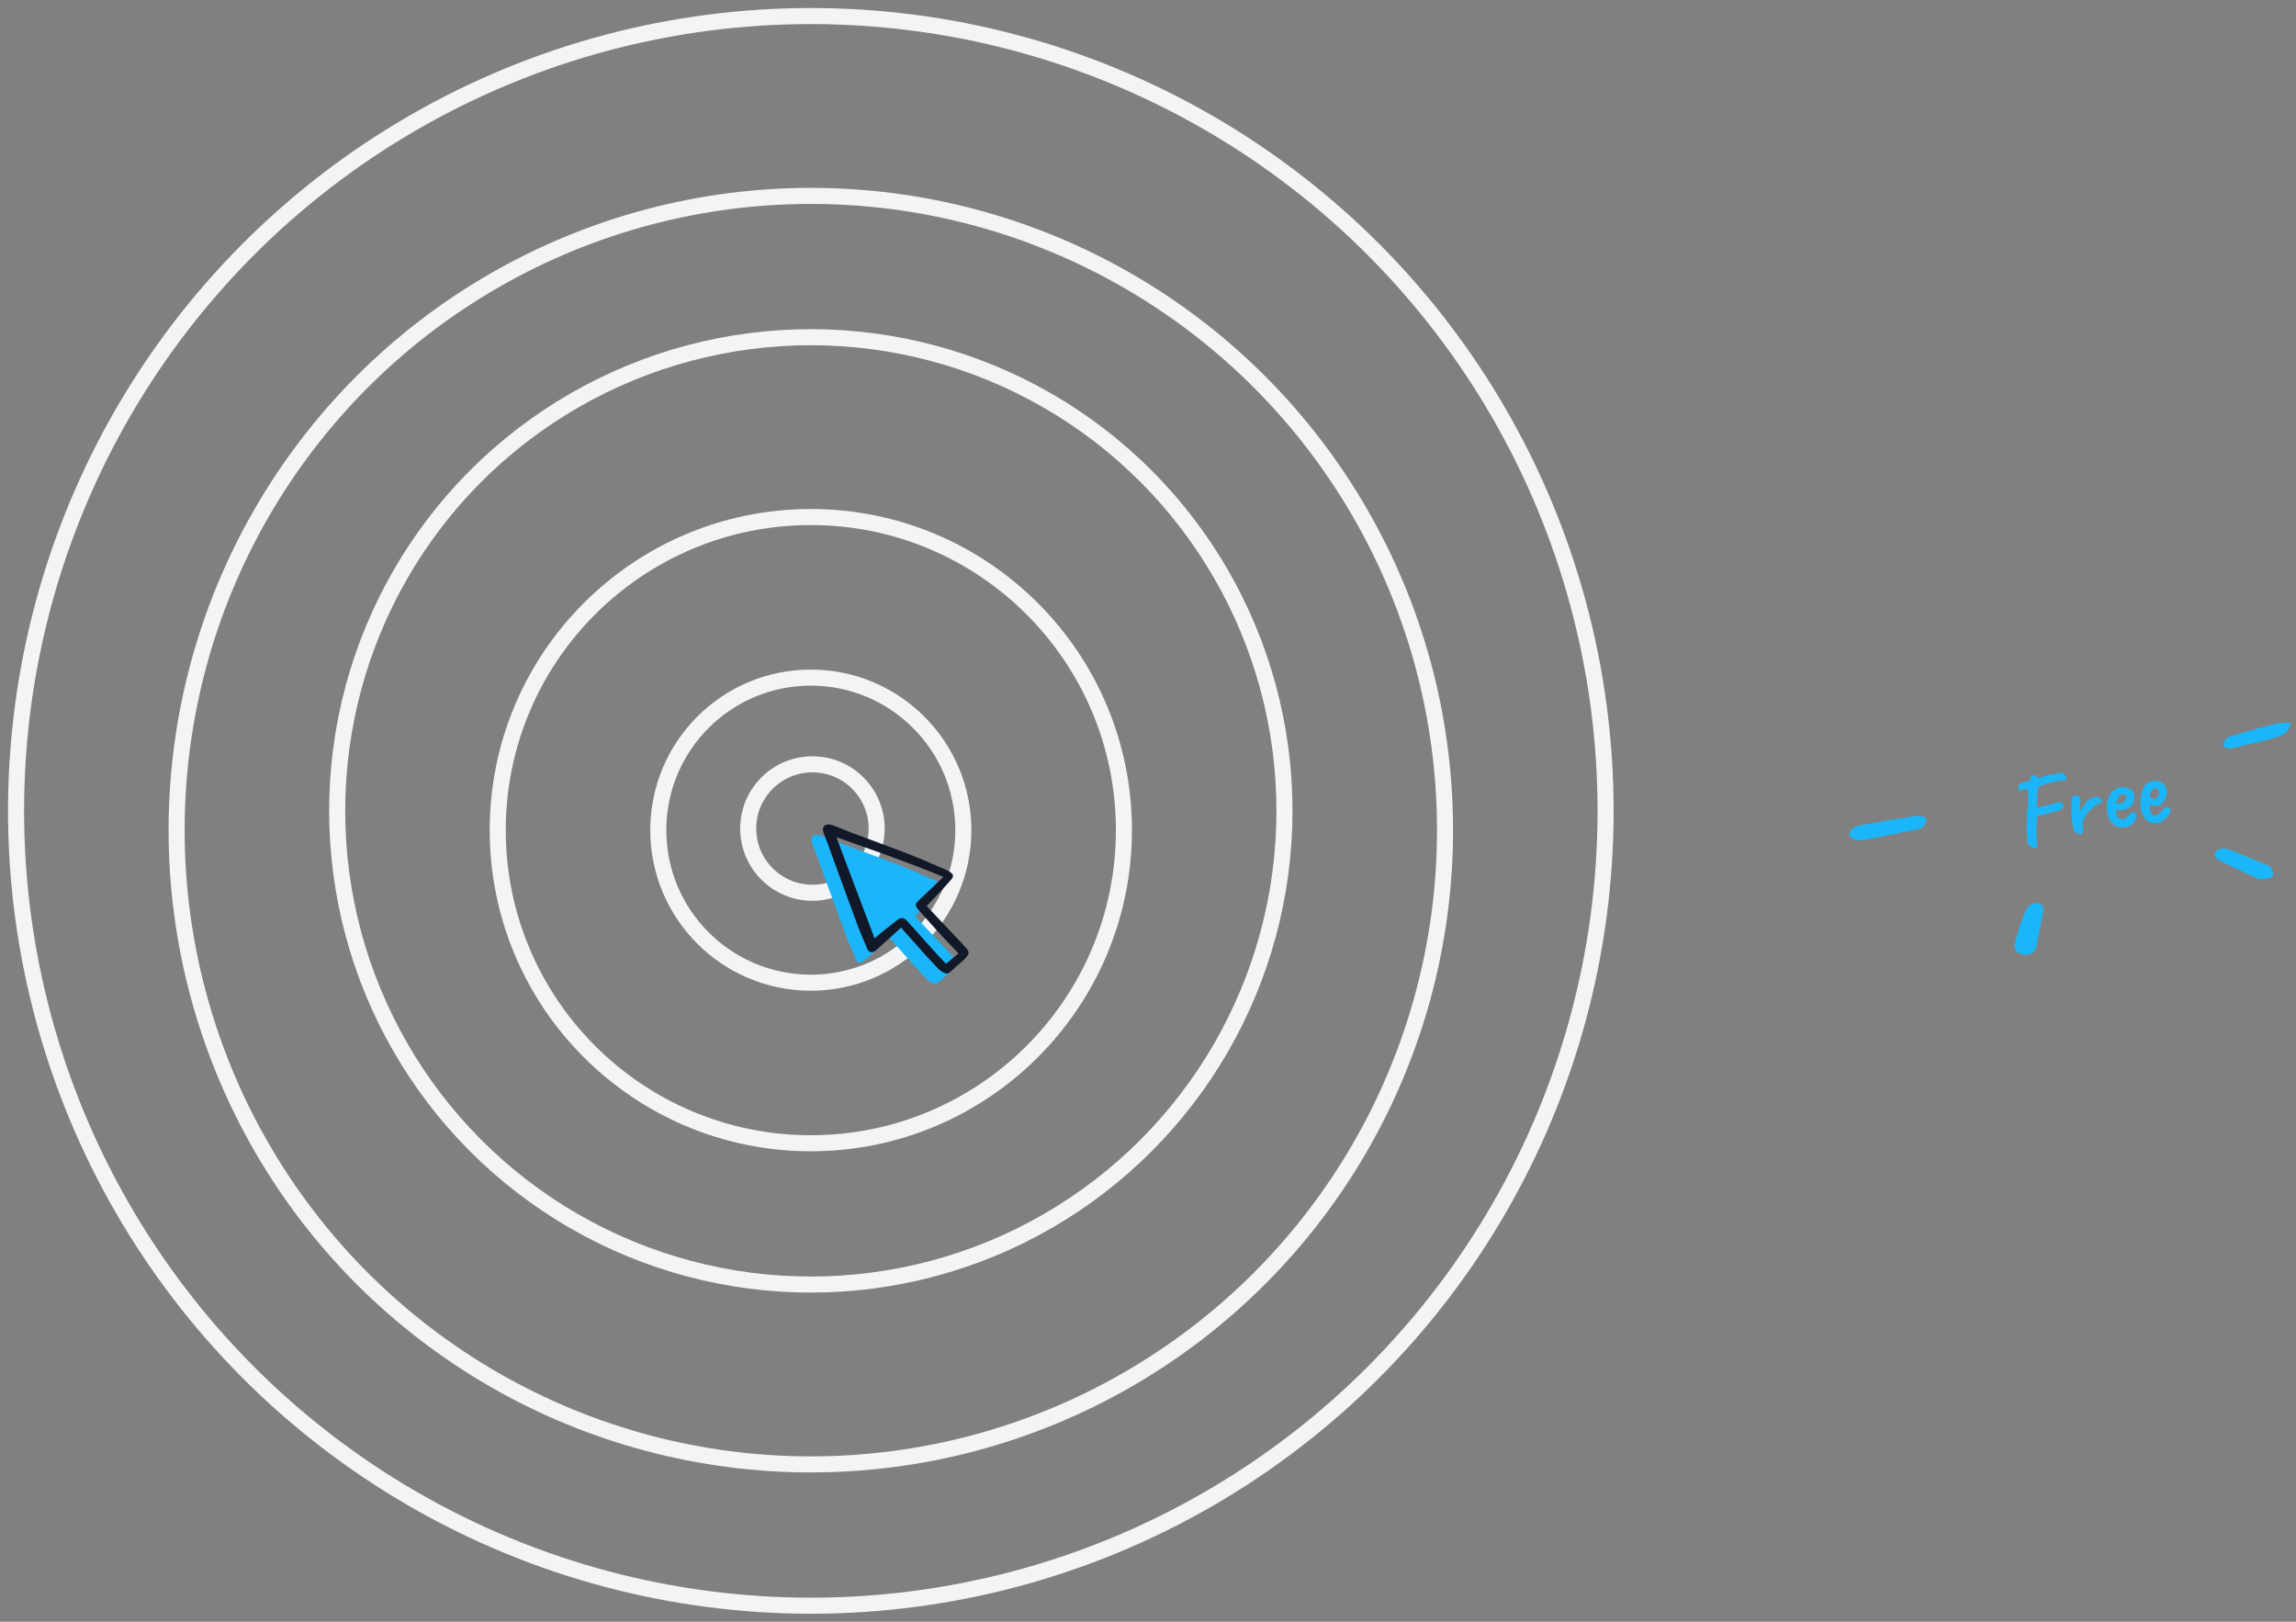
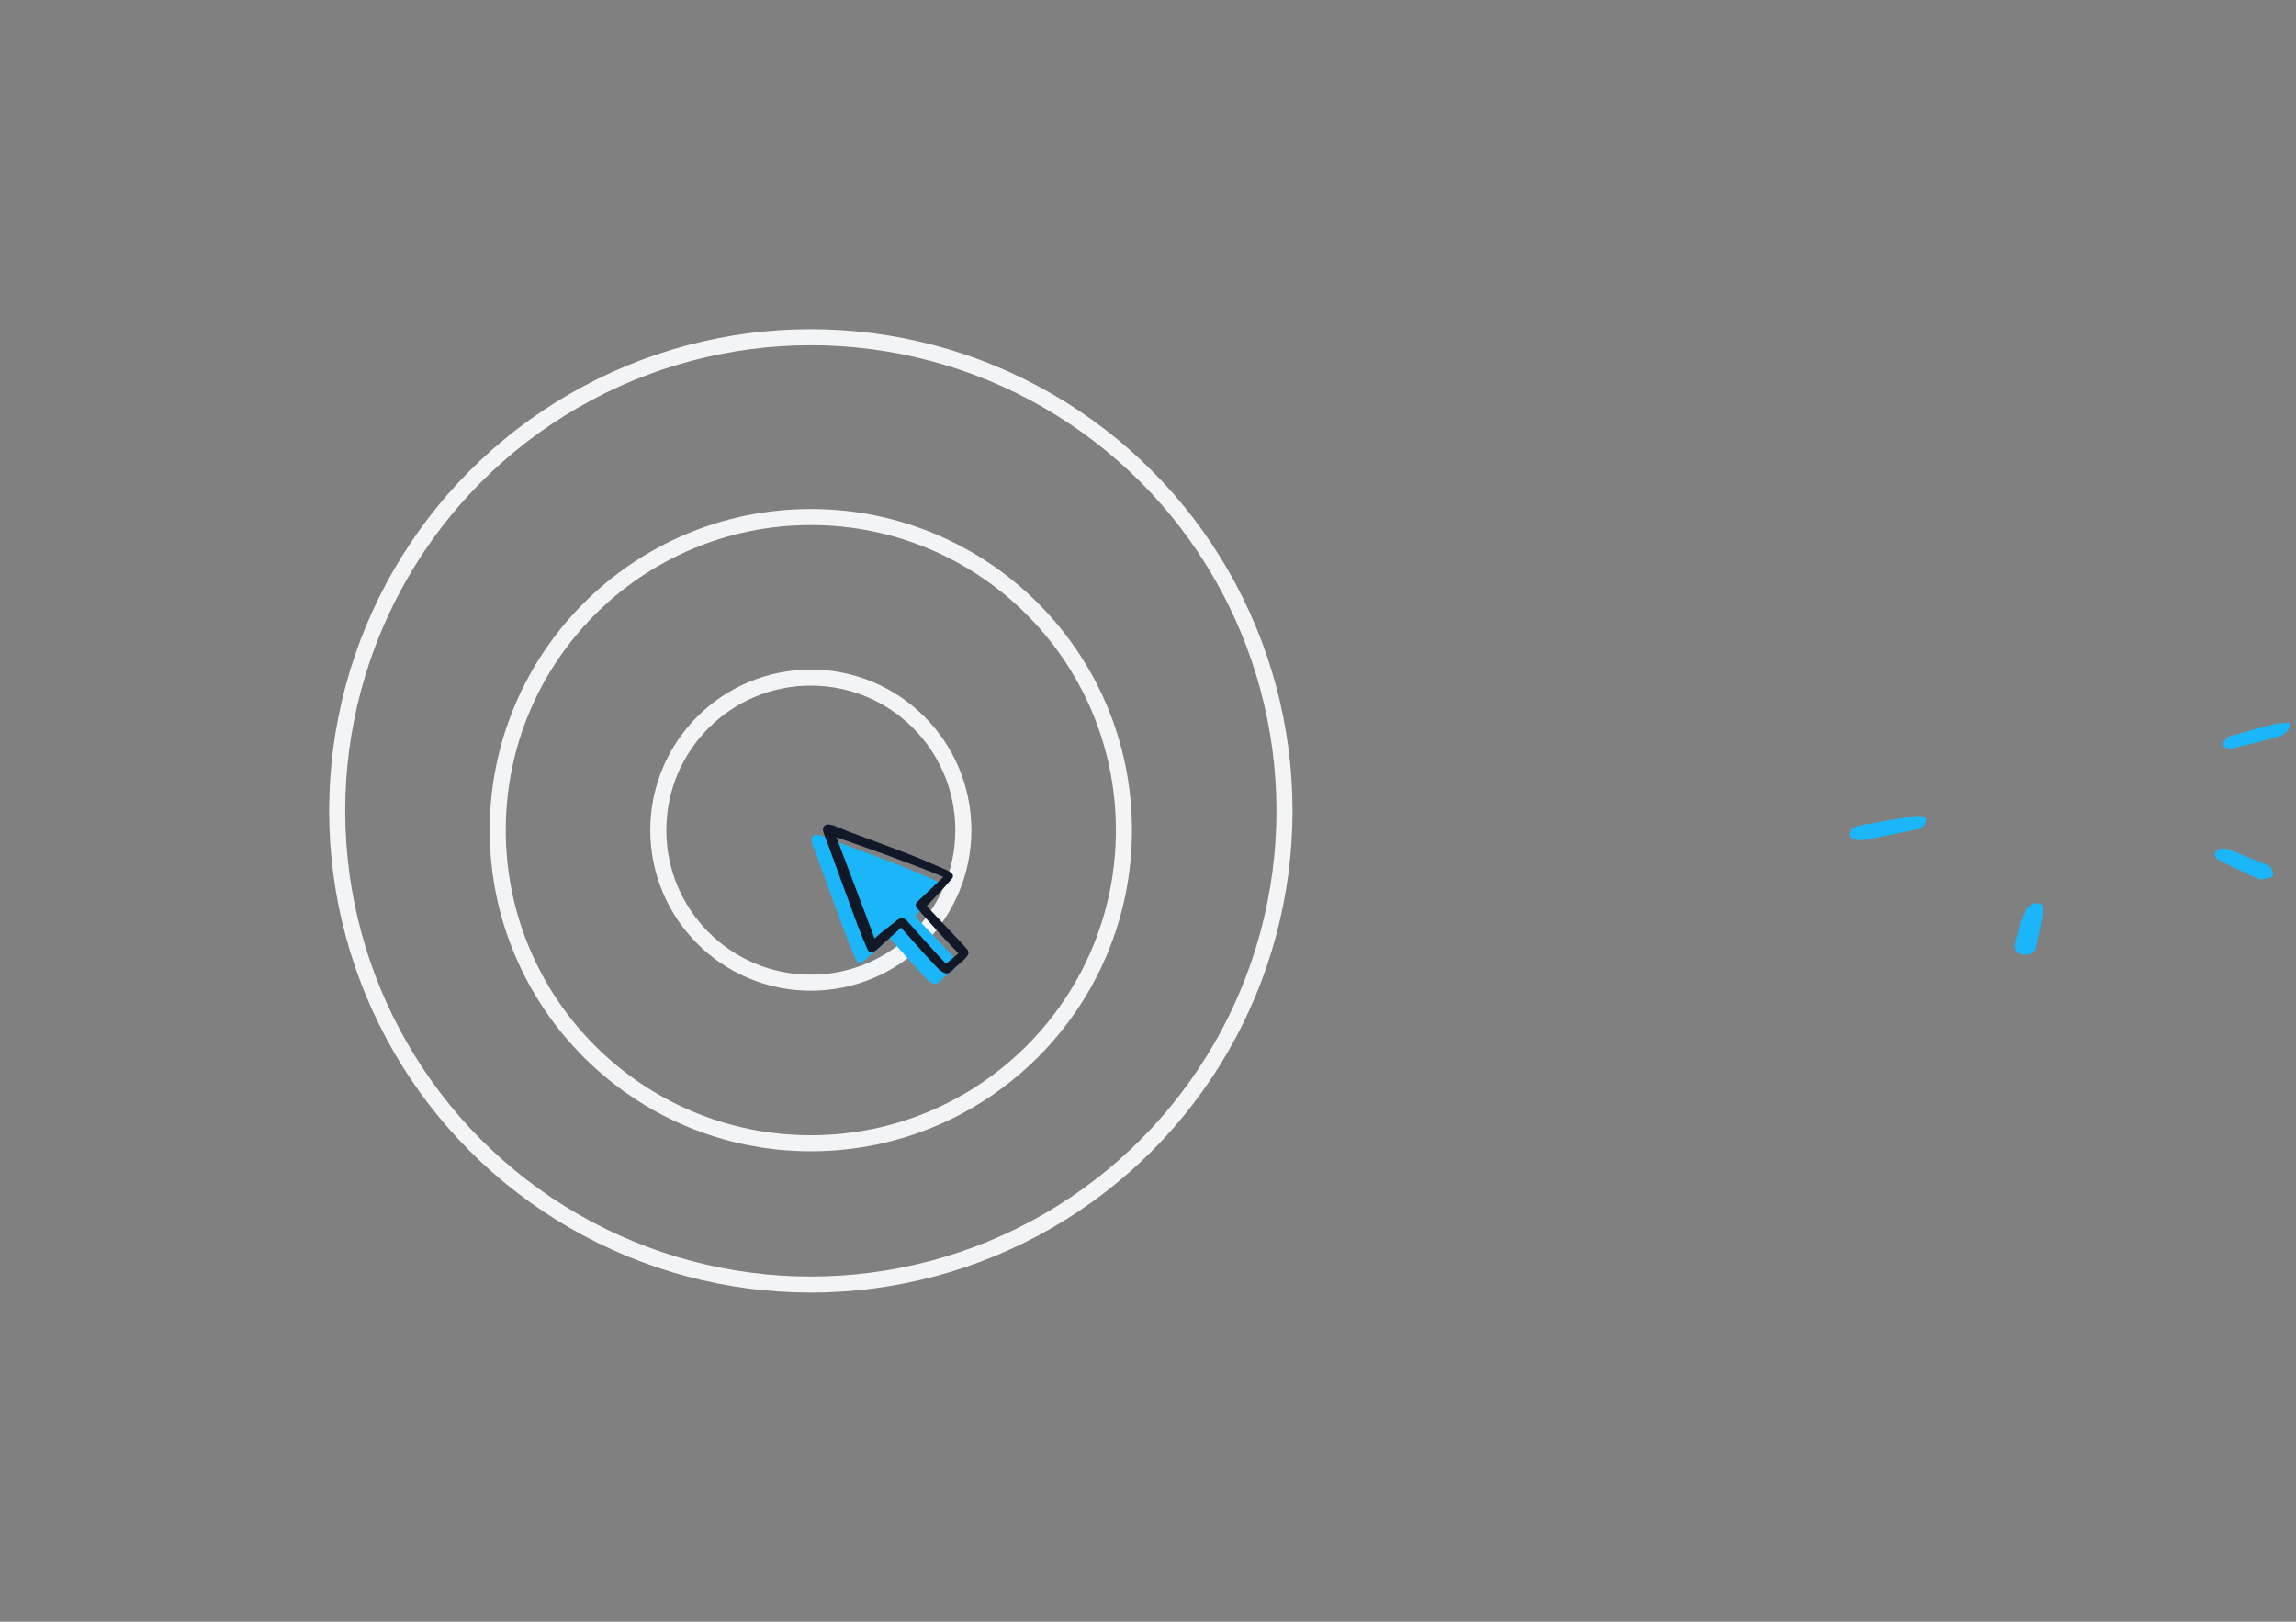
<svg xmlns="http://www.w3.org/2000/svg" viewBox="0 0 715 505">
  <rect x="0" y="0" width="715" height="505" fill="#808080" stroke="none" />
  <circle cx="252.5" cy="258.5" r="97.5" fill="none" stroke="#f3f4f6" stroke-width="5" />
  <circle cx="252.5" cy="252.5" r="147.5" fill="none" stroke="#f3f4f6" stroke-width="5" />
-   <circle cx="252.5" cy="258.5" r="197.5" fill="none" stroke="#f3f4f6" stroke-width="5" />
-   <circle cx="252.5" cy="252.5" r="247.5" fill="none" stroke="#f3f4f6" stroke-width="5" />
  <circle cx="252.5" cy="258.5" r="47.5" fill="none" stroke="#f3f4f6" stroke-width="5" />
-   <circle cx="253" cy="258" r="20" fill="none" stroke="#f3f4f6" stroke-width="5" />
  <path d="m276.997,292.058c2.577,2.899,4.994,5.648,7.444,8.364,1.375,1.526,2.805,3.002,4.211,4.5.087.102.184.195.289.279,1.933,1.401,2.508,1.654,4.221-.084.969-.983,2.076-1.828,3.097-2.762.464-.419.892-.877,1.279-1.369.649-.835.618-1.476-.052-2.288-.397-.483-.799-.963-1.228-1.417-3.494-3.704-6.992-7.404-10.493-11.102-.269-.284-.524-.58-.775-.859,1.736-1.837,3.43-3.608,5.098-5.403.91-.98,1.787-1.994,2.658-3.008.584-.68.576-1.274-.09-1.85-.439-.379-.933-.689-1.465-.92-3.761-1.621-7.498-3.309-11.314-4.791-6.183-2.4-12.424-4.652-18.633-6.986-1.542-.579-3.049-1.249-4.584-1.846-.609-.27-1.251-.462-1.909-.569-1.614-.18-2.441.864-1.931,2.418.391,1.187.886,2.338,1.315,3.512,3.07,8.385,6.111,16.78,9.216,25.152.962,2.593,2.078,5.129,3.151,7.679.41.974,1.254,1.273,2.192.745.523-.338,1.008-.732,1.446-1.175,2.285-2.063,4.56-4.135,6.857-6.22Z" fill="#1bb6f9" />
  <path d="m280.598,288.859c2.576,2.898,4.994,5.647,7.444,8.363,1.375,1.526,2.804,3.003,4.21,4.5.088.102.184.196.289.279,1.934,1.401,2.509,1.654,4.221-.083.969-.984,2.077-1.828,3.098-2.762.464-.42.892-.878,1.279-1.369.649-.836.618-1.476-.052-2.289-.397-.483-.8-.962-1.228-1.416-3.495-3.704-6.992-7.405-10.493-11.102-.269-.284-.524-.581-.775-.859,1.736-1.838,3.43-3.608,5.097-5.404.911-.98,1.787-1.993,2.658-3.008.585-.68.577-1.273-.089-1.85-.44-.379-.934-.689-1.465-.92-3.761-1.621-7.498-3.308-11.314-4.79-6.183-2.401-12.424-4.652-18.633-6.986-1.542-.58-3.049-1.25-4.584-1.847-.61-.27-1.251-.461-1.909-.569-1.614-.18-2.441.865-1.932,2.418.391,1.187.886,2.339,1.316,3.512,3.07,8.385,6.111,16.78,9.216,25.152.961,2.593,2.078,5.129,3.151,7.68.409.973,1.254,1.273,2.192.744.523-.338,1.008-.732,1.446-1.175,2.285-2.062,4.559-4.134,6.857-6.219Zm13.178-15.801c-2.739,2.622-5.226,5.044-7.765,7.41-.958.893-1.094,1.326-.365,2.379.156.219.325.427.506.625,2.295,2.56,4.574,5.135,6.896,7.67,1.746,1.906,3.547,3.759,5.417,5.734l-3.867,3.232c-1.059-1.121-2.056-2.137-3.01-3.193-2.992-3.315-5.952-6.658-8.955-9.961-1.254-1.38-1.968-1.419-3.44-.286-1.625,1.253-3.231,2.532-4.832,3.818-.648.519-1.26,1.084-2.004,1.728-3.991-10.568-7.921-20.975-11.897-31.502,11.157,3.906,22.19,7.753,33.316,12.346Z" fill="#111827" />
-   <path d="m642.333,251.681c-.096.104-.32.253-.673.449-.34.172-.952.395-1.837.671-.264.072-.645.166-1.14.281-.496.116-1.033.24-1.612.372-.558.128-1.079.238-1.561.329-.468.068-.804.1-1.008.096,0,0-.033.06-.101.18-.046.116-.039.253.021.413-.056.268-.099.661-.128,1.18-.037.499-.075,1.052-.116,1.659-.02.603-.03,1.204-.029,1.803-.006.579-.004,1.092.008,1.539.024.423.067.715.127.875-.008.515.031.946.117,1.293.086.348.087.561.005.641.05.311-.093.499-.428.563-.314.06-.589.016-.824-.132-.544-.131-.964-.351-1.259-.658-.303-.328-.464-.725-.483-1.192-.035-.272-.073-.671-.114-1.198-.028-.551-.064-1.154-.109-1.809-.024-.659-.04-1.297-.048-1.916.005-.643.041-1.174.107-1.594.088-.423.107-.79.057-1.102-.058-.331-.083-.636-.076-.916-.104-.216-.156-.355-.158-.419-.009-.084.026-.23.105-.437.075-.1.148-.264.219-.491.085-.252.15-.617.194-1.097-.013-.211-.02-.499-.022-.862.011-.387.012-.773.003-1.156-.018-.403-.023-.745-.016-1.024.007-.28.007-.429,0-.449.011-.088.018-.25.019-.485-.006-.256-.015-.458-.026-.605-.021-.296-.045-.537-.071-.725-.004-.192-.049-.279-.133-.263-.152.071-.476.165-.972.281-.236.088-.413.154-.532.198-.104.02-.195.048-.271.084-.202.059-.398.075-.589.048-.19-.028-.319-.132-.386-.312-.079-.327-.088-.679-.027-1.054.082-.379.276-.609.583-.689.132-.068.277-.128.438-.179.173-.076.402-.184.686-.324.368-.156.707-.242,1.015-.258.322-.039.553-.051.694-.036.082-.079.144-.155.184-.227.054-.096.076-.186.067-.27-.031-.379.056-.684.261-.916.197-.252.442-.405.736-.461.307-.08.588-.048.845.096.248.123.402.383.461.778.044.056.084.102.12.138.057.032.214.002.471-.09.271-.116.736-.311,1.396-.587.362-.112.819-.242,1.37-.389.571-.152,1.044-.21,1.416-.174.334-.128.641-.208.921-.24.293-.056.477-.134.552-.233.47-.004.807-.004,1.011,0,.217-.02.407.008.57.083.114.064.176.138.185.222.002.064.002.096.002.096-.098-.024-.109-.022-.031.006.07.008.173.042.308.102.169.032.291.147.367.347.088.176.149.367.182.575.047.184.071.307.073.371.047.184-.017.314-.19.39-.181.056-.653.145-1.415.269-.946.052-1.799.172-2.56.36-.747.163-1.666.435-2.759.814-.453.108-.829.244-1.127.408-.284.139-.426.209-.426.209-.084.016-.178.184-.282.503-.112.3-.164.727-.157,1.282-.032.156-.069.473-.113.952-.023.476-.042.993-.056,1.552-.022.539-.041,1.024-.058,1.455-.025.411-.051.641-.078.689.324.024.789-.022,1.397-.138.629-.12,1.313-.272,2.052-.455.732-.204,1.422-.4,2.07-.587.292-.12.598-.232.918-.336s.547-.158.68-.162c.259-.028.508.096.747.372.231.255.385.547.464.874.071.308-.004.557-.223.749Zm4.821,7.875c-.241-.104-.518-.243-.832-.419-.292-.18-.482-.475-.569-.887-.148-.57-.248-1.076-.302-1.515-.06-.459-.123-.982-.186-1.569-.049-.247-.098-.677-.149-1.288-.029-.615-.046-1.285-.05-2.012-.004-.727.017-1.415.064-2.066.039-.671.107-1.176.204-1.516.155-.243.453-.407.893-.491.461-.088.805-.068,1.033.06.298.136.492.441.581.916.082.456.048,1.2-.102,2.234-.014.26-.053.545-.115.857-.049.287-.071.527-.066.719-.003.171.044.237.142.197.043-.243.179-.537.409-.88.223-.364.47-.721.742-1.072.272-.352.534-.669.787-.953.252-.283.43-.467.533-.551.13-.131.289-.247.476-.347.2-.124.335-.214.404-.27.399-.311.893-.491,1.481-.539.602-.072,1.022.03,1.261.306.081.155.189.263.324.323.155.056.233.084.233.084.084-.016.137.006.16.066.043.056.065.084.065.084.053.139-.019.367-.214.682-.175.312-.426.51-.754.593-.265.072-.487.168-.667.288-.179.12-.393.267-.641.443-.631.591-1.207,1.118-1.729,1.581-.501.46-.955,1.102-1.362,1.929-.087.188-.188.367-.303.539-.115.172-.207.403-.277.695-.067.12-.089.359-.066.719.023.359.053.706.089,1.042.05.311.086.497.109.557,0,0,.006.105.018.317.005.192-.032.391-.111.599-.131.367-.307.615-.529.743-.2.123-.528.058-.984-.198Zm16.876-2.992c-.501.46-1.096.787-1.786.983-.677.172-1.36.205-2.051.102-.698-.124-1.322-.38-1.872-.767-.307-.219-.66-.591-1.06-1.114-.406-.543-.731-1.315-.974-2.318-.22-.942-.276-1.926-.169-2.952.129-1.03.403-1.971.824-2.821.421-.851.991-1.484,1.711-1.899.255-.156.523-.281.801-.377.292-.12.697-.208,1.215-.264.504-.032.979.006,1.424.114.437.088.777.215,1.02.383.456.256.792.523,1.01.803.218.279.368.561.453.844.136.659.091,1.406-.133,2.24-.204.831-.678,1.509-1.423,2.037-.304.207-.689.377-1.156.509-.467.131-1.15.197-2.048.197-.541-.004-.857.11-.95.342-.071.227.013.629.252,1.204.177.351.381.654.612.91.245.232.574.361.989.389.512-.012.862-.068,1.049-.168.179-.119.4-.279.662-.479.13-.131.245-.271.347-.419.123-.152.235-.301.336-.449.123-.152.225-.268.307-.348.075-.099.161-.169.258-.209.097-.04.198-.07.303-.09.238-.024.503.054.796.234.292.179.507.363.645.55.06.16.042.41-.055.749-.104.32-.274.673-.51,1.06-.222.364-.498.705-.827,1.024Zm-2.924-6.6c.124-.087.281-.267.471-.539.21-.275.386-.555.526-.838.133-.304.173-.525.12-.665-.083-.22-.311-.379-.686-.479-.353-.104-.752-.06-1.197.132-.152.072-.31.219-.473.443s-.314.477-.455.761c-.147.263-.264.521-.349.772-.092.232-.147.414-.165.545.122.084.319.132.593.144.274.012.558-.01.851-.066.315-.06.569-.13.764-.21Zm10.959,6.289c-1.152.219-2.163.07-3.033-.449-.848-.523-1.52-1.444-2.017-2.761-.27-.719-.431-1.533-.482-2.444-.03-.914.031-1.825.184-2.731.173-.91.43-1.719.771-2.426.332-.726.736-1.263,1.212-1.611.172-.14.366-.251.581-.335.229-.108.459-.184.689-.228.252-.048.532-.08.84-.096.322-.04.638-.036.948.012.535.048,1.055.238,1.562.569.527.327.934.87,1.22,1.629.075.2.137.423.185.671.041.227.05.461.028.701-.024.71-.206,1.419-.546,2.126-.319.703-.738,1.232-1.255,1.587-.138.112-.283.204-.436.276-.139.048-.292.087-.46.119-.44.084-.861.1-1.262.048-.38-.056-.755-.155-1.124-.299l-.33-.162-.044.33c-.004.407.011.746.046,1.018.056.267.107.461.152.581.09.239.195.487.313.742.111.236.25.424.414.563.122.084.257.144.405.18.169.032.359.028.568-.012.126-.024.241-.046.346-.066.118-.044.216-.084.292-.12.347-.151.602-.339.765-.563.176-.247.374-.467.594-.659l.103-.083-.065-.084c.288-.248.488-.404.599-.467.103-.084.178-.152.226-.204.054-.096.133-.154.238-.174.278-.096.591-.07.939.078.361.124.594.325.699.605.046.12.023.327-.068.623-.07.291-.192.593-.367.904-.161.288-.352.527-.571.719-.056.032-.107.074-.155.126-.056.032-.107.074-.155.126l.031-.006c-.098.275-.241.431-.43.467l-.251.048c-.032.155-.248.357-.649.605-.393.267-.81.443-1.25.527Zm-1.084-7.529c.189-.036.345-.098.469-.185.145-.092.276-.192.393-.3.375-.435.534-.936.478-1.503-.056-.567-.263-.966-.62-1.198-.064-.052-.132-.082-.202-.09-.078-.028-.159-.034-.243-.018-.23.044-.466.164-.707.36-.219.191-.417.443-.591.754-.175.312-.31.669-.405,1.072l-.172.707c.035-.028.062-.044.083-.048.035-.028.062-.044.083-.048.189-.036.337,0,.445.108.108.108.227.214.356.317.15.1.361.124.633.072Z" fill="#1bb6f9" />
  <path d="m599.674,254.801c-.279-.547-2.107-.869-2.968-.738-5.465.834-11.18,1.788-16.984,2.834-.807.178-1.562.451-2.233.808-.199.095-.376.182-.522.241l-.074.029-.048.051c-.897.953-1.166,1.714-.832,2.325.217.36.611.656,1.109.832.353.134.728.238,1.115.31.651.169,1.351.216,2.027.134,6.286-1.225,11.873-2.351,17.082-3.441.818-.173,1.5-.566,1.898-1.095.395-.653.793-1.583.43-2.29Z" fill="#1bb6f9" />
-   <path d="m635.653,281.635c-.223-.158-.493-.278-.79-.352-.298-.073-.615-.099-.928-.073-1.058.05-2.351.964-2.714,1.684-.774,1.534-1.381,3.134-1.968,4.68-.228.601-.456,1.202-.695,1.801l-.085.258.194.036c-.116.383-.24.765-.364,1.148-.369,1.055-.658,2.124-.864,3.202-.111.439-.095.89.048,1.326.142.435.408.847.781,1.209.413.354.986.597,1.622.69.144.021.291.035.438.042,2.088.099,3.387-.748,3.761-2.447.831-3.787,1.582-7.588,2.231-11.299.092-.332.079-.674-.036-1.003-.115-.329-.331-.637-.631-.902Z" fill="#1bb6f9" />
+   <path d="m635.653,281.635c-.223-.158-.493-.278-.79-.352-.298-.073-.615-.099-.928-.073-1.058.05-2.351.964-2.714,1.684-.774,1.534-1.381,3.134-1.968,4.68-.228.601-.456,1.202-.695,1.801l-.085.258.194.036c-.116.383-.24.765-.364,1.148-.369,1.055-.658,2.124-.864,3.202-.111.439-.095.89.048,1.326.142.435.408.847.781,1.209.413.354.986.597,1.622.69.144.021.291.035.438.042,2.088.099,3.387-.748,3.761-2.447.831-3.787,1.582-7.588,2.231-11.299.092-.332.079-.674-.036-1.003-.115-.329-.331-.637-.631-.902" fill="#1bb6f9" />
  <path d="m704.644,268.799c-3.467-1.427-7.052-2.903-10.619-4.304-.539-.177-1.126-.264-1.716-.256-.18-.006-.344-.011-.476-.026l-.092-.01-.086.024c-.496.118-.937.331-1.276.616-.339.285-.561.631-.645,1.001-.052.389.043.781.278,1.135.234.353.598.655,1.053.872,2.854,1.512,5.892,2.911,8.829,4.265.976.449,1.955.9,2.926,1.355.463.245,1.033.36,1.604.327.214-.036.451-.068.694-.102.486-.06.967-.14,1.439-.242.24-.035.467-.106.665-.209.199-.102.366-.233.489-.385.356-.593.062-1.34-.221-2.062-.083-.213-.166-.424-.229-.624-.082-.152-.205-.291-.364-.409-.159-.116-.349-.209-.559-.271l-1.694-.695Z" fill="#1bb6f9" />
  <path d="m711.169,225.12c-1.016.022-2.02.141-2.987.353-3.325.86-6.666,1.806-9.896,2.721-1.174.333-2.348.664-3.523.994-.079.022-.167.039-.255.059-.341.041-.644.174-.852.375-.122.161-.265.327-.411.497-.51.593-1.038,1.206-.892,1.8.031.191.119.377.26.542.139.166.327.306.548.412.388.133.808.204,1.23.208.423.005.839-.058,1.221-.183l.088-.021c1.305-.32,2.616-.628,3.928-.937,2.974-.701,6.051-1.425,9.009-2.269,2.051-.585,4.204-1.561,4.619-4.365l.05-.342-.459.042c-.595.053-1.152.085-1.678.114Z" fill="#1bb6f9" />
</svg>